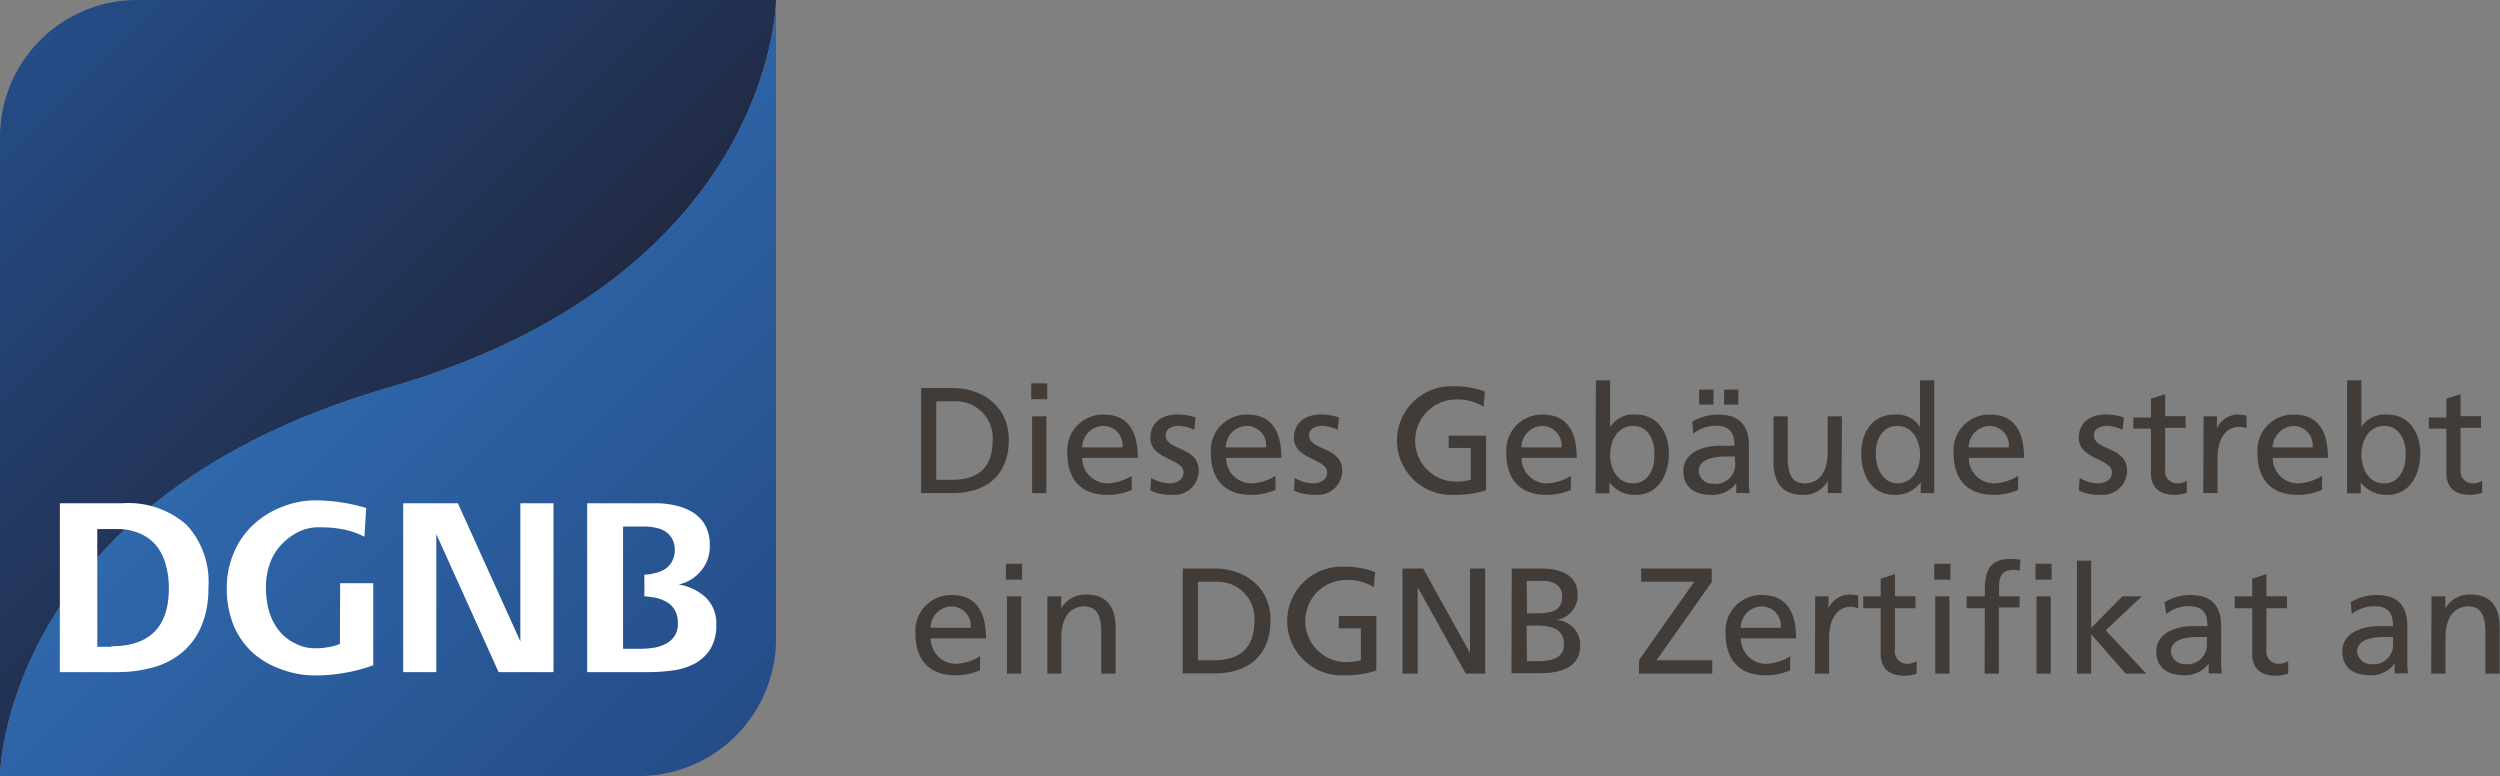
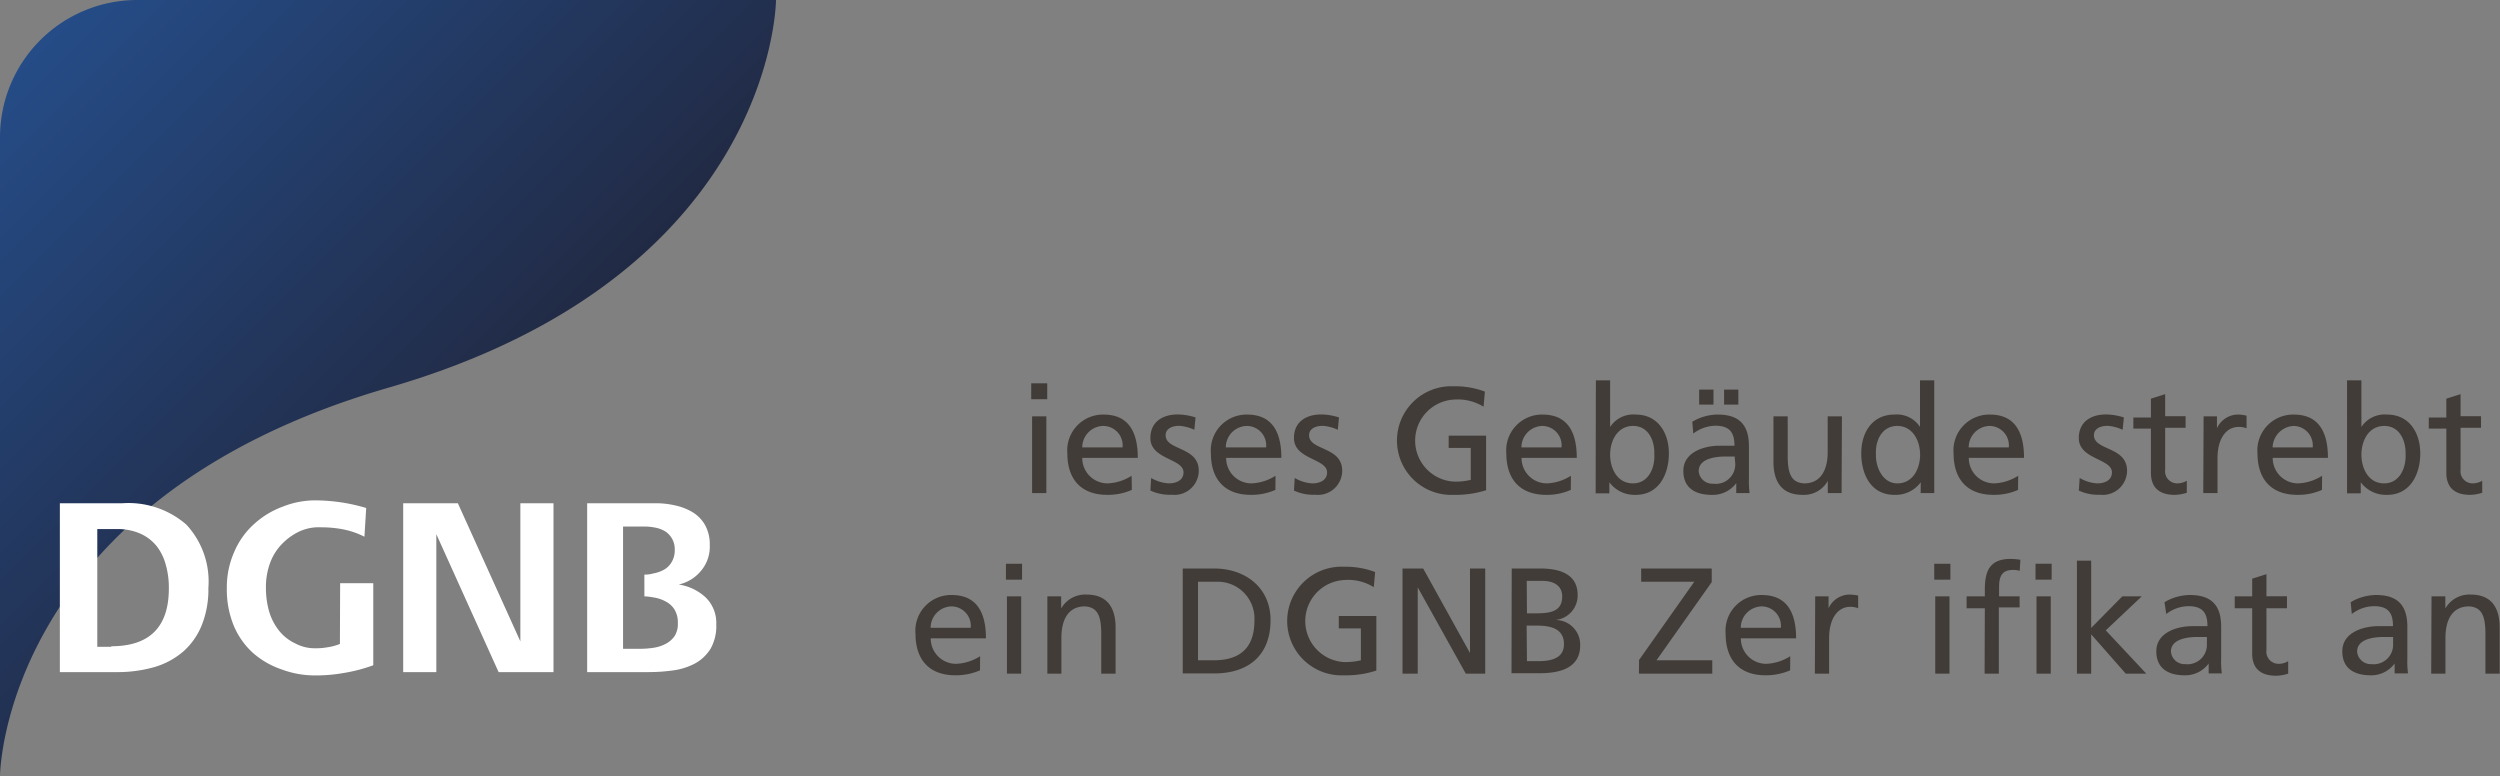
<svg xmlns="http://www.w3.org/2000/svg" viewBox="0 0 226.38 70.27">
  <rect x="0" y="0" width="226.38" height="70.27" fill="#808080" stroke="none" />
  <defs>
    <linearGradient id="a" x1="40.66" y1="40.67" x2="3.64" y2="3.64" gradientUnits="userSpaceOnUse">
      <stop offset="0" stop-color="#212a44" />
      <stop offset="0.17" stop-color="#223050" />
      <stop offset="1" stop-color="#254c87" />
    </linearGradient>
    <linearGradient id="b" x1="66.63" y1="66.63" x2="29.6" y2="29.61" gradientUnits="userSpaceOnUse">
      <stop offset="0" stop-color="#254c87" />
      <stop offset="1" stop-color="#2f68ac" />
    </linearGradient>
  </defs>
-   <path d="M83.41,35.14h2.83c2.84,0,5.11,1.75,5.11,4.67,0,3.2-2,4.84-5.11,4.84H83.41Zm1.37,8.31h1.44c2.37,0,3.67-1.13,3.67-3.58a3.33,3.33,0,0,0-3.5-3.53H84.78Z" style="fill:#413c38" />
  <path d="M94.83,36.15H93.38V34.71h1.45ZM93.46,37.7h1.29v6.95H93.46Z" style="fill:#413c38" />
  <path d="M102.49,44.36a5.34,5.34,0,0,1-2.21.45c-2.48,0-3.63-1.51-3.63-3.76a3.24,3.24,0,0,1,3.29-3.51c2.33,0,3.09,1.69,3.09,3.92H98a2.29,2.29,0,0,0,2.32,2.31,4.34,4.34,0,0,0,2.15-.69Zm-.84-3.85a1.76,1.76,0,0,0-1.74-1.94A1.94,1.94,0,0,0,98,40.51Z" style="fill:#413c38" />
  <path d="M104.24,43.28a3.45,3.45,0,0,0,1.61.49c.59,0,1.32-.23,1.32-1,0-1.25-3-1.16-3-3.1,0-1.46,1.09-2.14,2.48-2.14a5.48,5.48,0,0,1,1.61.27l-.11,1.12a3.87,3.87,0,0,0-1.37-.36c-.65,0-1.23.26-1.23.85,0,1.41,3,1,3,3.22a2.2,2.2,0,0,1-2.45,2.17,4.12,4.12,0,0,1-1.93-.38Z" style="fill:#413c38" />
  <path d="M115.49,44.36a5.34,5.34,0,0,1-2.21.45c-2.48,0-3.63-1.51-3.63-3.76a3.24,3.24,0,0,1,3.28-3.51c2.34,0,3.1,1.69,3.1,3.92h-5a2.29,2.29,0,0,0,2.31,2.31,4.35,4.35,0,0,0,2.16-.69Zm-.84-3.85a1.76,1.76,0,0,0-1.74-1.94A1.94,1.94,0,0,0,111,40.51Z" style="fill:#413c38" />
  <path d="M117.24,43.28a3.42,3.42,0,0,0,1.61.49c.59,0,1.32-.23,1.32-1,0-1.25-3-1.16-3-3.1,0-1.46,1.08-2.14,2.47-2.14a5.43,5.43,0,0,1,1.61.27l-.11,1.12a3.82,3.82,0,0,0-1.36-.36c-.66,0-1.24.26-1.24.85,0,1.41,3,1,3,3.22a2.2,2.2,0,0,1-2.45,2.17,4.08,4.08,0,0,1-1.92-.38Z" style="fill:#413c38" />
  <path d="M134.34,36.83a4.43,4.43,0,0,0-2.63-.65,3.72,3.72,0,0,0-.07,7.43,5.6,5.6,0,0,0,1.54-.16V40.56h-2V39.45h3.39v4.94a9.13,9.13,0,0,1-2.93.42,4.92,4.92,0,1,1,0-9.83,7.59,7.59,0,0,1,2.82.48Z" style="fill:#413c38" />
  <path d="M142.24,44.36a5.34,5.34,0,0,1-2.21.45c-2.48,0-3.63-1.51-3.63-3.76a3.24,3.24,0,0,1,3.28-3.51c2.34,0,3.1,1.69,3.1,3.92h-5a2.29,2.29,0,0,0,2.31,2.31,4.35,4.35,0,0,0,2.16-.69Zm-.84-3.85a1.76,1.76,0,0,0-1.74-1.94,1.94,1.94,0,0,0-1.89,1.94Z" style="fill:#413c38" />
  <path d="M144.51,34.44h1.29v4.22h0a2.51,2.51,0,0,1,2.32-1.12c2,0,3,1.65,3,3.51s-.88,3.76-3,3.76a2.84,2.84,0,0,1-2.39-1.14h0v1h-1.24Zm3.37,4.13c-1.4,0-2.08,1.31-2.08,2.62,0,1.15.59,2.58,2.07,2.58s2-1.53,1.93-2.62C149.85,39.9,149.27,38.57,147.88,38.57Z" style="fill:#413c38" />
  <path d="M153.24,38.19a4.53,4.53,0,0,1,2.31-.65c2,0,2.82,1,2.82,2.87v2.87a8.47,8.47,0,0,0,.06,1.37h-1.21v-.9h0A2.64,2.64,0,0,1,155,44.81c-1.51,0-2.57-.64-2.57-2.17,0-1.72,1.92-2.28,3.26-2.28h.68l.69,0c0-1.19-.43-1.81-1.73-1.81a3.41,3.41,0,0,0-2,.71Zm3.84,3.15c-.28,0-.55,0-.83,0-.7,0-2.43.1-2.43,1.33a1.24,1.24,0,0,0,1.31,1.13,1.76,1.76,0,0,0,2-1.82Zm-3.22-6.06h1.3v1.36h-1.3Zm2.26,0h1.29v1.36h-1.29Z" style="fill:#413c38" />
  <path d="M166.76,44.65h-1.25V43.54h0a2.46,2.46,0,0,1-2.29,1.27c-1.82,0-2.63-1.12-2.63-3V37.7h1.29v3.6c0,1.63.35,2.41,1.49,2.47,1.48,0,2.13-1.17,2.13-2.85V37.7h1.29Z" style="fill:#413c38" />
  <path d="M173.93,43.67h0a2.83,2.83,0,0,1-2.39,1.14c-2.13,0-3-1.87-3-3.76s1-3.51,3-3.51a2.49,2.49,0,0,1,2.32,1.12h0V34.44h1.29V44.65h-1.23Zm-2.12.1c1.47,0,2.06-1.43,2.06-2.58,0-1.31-.69-2.62-2.07-2.62s-2,1.31-1.93,2.58C169.83,42.24,170.44,43.77,171.81,43.77Z" style="fill:#413c38" />
  <path d="M182.74,44.36a5.34,5.34,0,0,1-2.21.45c-2.48,0-3.63-1.51-3.63-3.76a3.24,3.24,0,0,1,3.29-3.51c2.33,0,3.09,1.69,3.09,3.92h-5a2.29,2.29,0,0,0,2.32,2.31,4.34,4.34,0,0,0,2.15-.69Zm-.84-3.85a1.76,1.76,0,0,0-1.74-1.94,1.94,1.94,0,0,0-1.89,1.94Z" style="fill:#413c38" />
  <path d="M188.32,43.28a3.42,3.42,0,0,0,1.6.49c.6,0,1.32-.23,1.32-1,0-1.25-3-1.16-3-3.1,0-1.46,1.08-2.14,2.47-2.14a5.43,5.43,0,0,1,1.61.27l-.11,1.12a3.82,3.82,0,0,0-1.36-.36c-.66,0-1.24.26-1.24.85,0,1.41,3,1,3,3.22a2.2,2.2,0,0,1-2.45,2.17,4.08,4.08,0,0,1-1.92-.38Z" style="fill:#413c38" />
  <path d="M197.91,38.74h-1.85v3.8a1.09,1.09,0,0,0,1.08,1.23,1.65,1.65,0,0,0,.88-.24v1.09a3.69,3.69,0,0,1-1.1.19c-1.33,0-2.15-.61-2.15-2v-4h-1.59v-1h1.59V36.1l1.29-.41v2h1.85Z" style="fill:#413c38" />
  <path d="M199.54,37.7h1.21v1.08h0a2.11,2.11,0,0,1,1.82-1.24,3.44,3.44,0,0,1,.86.1v1.14a1.88,1.88,0,0,0-.72-.12c-1.15,0-1.91,1.09-1.91,2.83v3.16h-1.29Z" style="fill:#413c38" />
  <path d="M210.26,44.36a5.3,5.3,0,0,1-2.21.45c-2.47,0-3.63-1.51-3.63-3.76a3.24,3.24,0,0,1,3.29-3.51c2.33,0,3.09,1.69,3.09,3.92h-5a2.29,2.29,0,0,0,2.32,2.31,4.34,4.34,0,0,0,2.15-.69Zm-.84-3.85a1.76,1.76,0,0,0-1.74-1.94,2,2,0,0,0-1.89,1.94Z" style="fill:#413c38" />
  <path d="M212.53,34.44h1.3v4.22h0a2.52,2.52,0,0,1,2.33-1.12c2,0,3,1.65,3,3.51s-.88,3.76-3,3.76a2.84,2.84,0,0,1-2.39-1.14h0v1h-1.24Zm3.37,4.13c-1.4,0-2.07,1.31-2.07,2.62,0,1.15.59,2.58,2.06,2.58s2-1.53,1.94-2.62C217.87,39.9,217.29,38.57,215.9,38.57Z" style="fill:#413c38" />
  <path d="M224.66,38.74h-1.85v3.8a1.09,1.09,0,0,0,1.08,1.23,1.65,1.65,0,0,0,.88-.24v1.09a3.69,3.69,0,0,1-1.1.19c-1.33,0-2.15-.61-2.15-2v-4h-1.59v-1h1.59V36.1l1.29-.41v2h1.85Z" style="fill:#413c38" />
  <path d="M88.74,60.7a5.51,5.51,0,0,1-2.21.45c-2.48,0-3.63-1.51-3.63-3.76a3.23,3.23,0,0,1,3.28-3.51c2.34,0,3.1,1.69,3.1,3.92h-5a2.29,2.29,0,0,0,2.31,2.31,4.35,4.35,0,0,0,2.16-.69Zm-.84-3.85a1.76,1.76,0,0,0-1.74-1.94,1.94,1.94,0,0,0-1.89,1.94Z" style="fill:#413c38" />
  <path d="M92.55,52.49H91.09V51.05h1.46ZM91.18,54h1.29V61H91.18Z" style="fill:#413c38" />
  <path d="M94.84,54h1.25v1.1h0a2.5,2.5,0,0,1,2.3-1.26c1.81,0,2.63,1.11,2.63,3V61h-1.3V57.39c0-1.63-.34-2.41-1.48-2.48-1.49,0-2.13,1.17-2.13,2.86V61H94.84Z" style="fill:#413c38" />
  <path d="M107.1,51.48h2.84c2.84,0,5.11,1.74,5.11,4.67,0,3.2-2,4.83-5.11,4.83H107.1Zm1.38,8.31h1.44c2.37,0,3.67-1.13,3.67-3.58a3.33,3.33,0,0,0-3.5-3.53h-1.61Z" style="fill:#413c38" />
  <path d="M124.4,53.17a4.39,4.39,0,0,0-2.64-.65,3.72,3.72,0,0,0-.07,7.43,6,6,0,0,0,1.54-.16V56.9h-2V55.78h3.4v4.94a8.77,8.77,0,0,1-2.93.43,4.92,4.92,0,1,1,0-9.83,7.51,7.51,0,0,1,2.82.48Z" style="fill:#413c38" />
  <path d="M127,51.48h1.87l4.24,7.65h0V51.48h1.38V61h-1.76l-4.35-7.81h0V61H127Z" style="fill:#413c38" />
  <path d="M136.89,51.48h2.6c2,0,3.37.66,3.37,2.4a2.23,2.23,0,0,1-2,2.26v0a2.24,2.24,0,0,1,2.23,2.29c0,2-1.71,2.53-3.66,2.53h-2.56Zm1.38,4.06H139c1.32,0,2.46-.12,2.46-1.53,0-1.13-1-1.41-1.77-1.41h-1.44Zm0,4.33h1c1.25,0,2.35-.28,2.35-1.54,0-1.47-1.31-1.68-2.49-1.68h-.89Z" style="fill:#413c38" />
  <path d="M148.42,59.76l5-7.08h-4.81v-1.2H155v1.23l-5,7.08h5.05V61h-6.64Z" style="fill:#413c38" />
  <path d="M162.1,60.7a5.55,5.55,0,0,1-2.21.45c-2.48,0-3.63-1.51-3.63-3.76a3.23,3.23,0,0,1,3.28-3.51c2.34,0,3.1,1.69,3.1,3.92h-5a2.29,2.29,0,0,0,2.31,2.31,4.35,4.35,0,0,0,2.16-.69Zm-.84-3.85a1.76,1.76,0,0,0-1.75-1.94,1.94,1.94,0,0,0-1.88,1.94Z" style="fill:#413c38" />
  <path d="M164.37,54h1.21v1.08h0a2.11,2.11,0,0,1,1.83-1.24,4,4,0,0,1,.85.09v1.15a1.86,1.86,0,0,0-.72-.13c-1.15,0-1.91,1.09-1.91,2.84V61h-1.29Z" style="fill:#413c38" />
-   <path d="M173.45,55.08h-1.86v3.79a1.1,1.1,0,0,0,1.09,1.24,1.68,1.68,0,0,0,.88-.24V61a3.75,3.75,0,0,1-1.1.19c-1.34,0-2.16-.62-2.16-2V55.08h-1.58V54h1.58v-1.6l1.29-.41v2h1.86Z" style="fill:#413c38" />
  <path d="M176.61,52.49h-1.46V51.05h1.46ZM175.24,54h1.29V61h-1.29Z" style="fill:#413c38" />
  <path d="M179.73,55.08h-1.65V54h1.65V53.4c0-1.69.43-2.79,2.35-2.79a5.49,5.49,0,0,1,.87.08l-.06,1a1.84,1.84,0,0,0-.61-.08c-1.1,0-1.26.7-1.26,1.64V54h1.86v1H181V61h-1.29Zm6.05-2.59h-1.46V51.05h1.46ZM184.41,54h1.29V61h-1.29Z" style="fill:#413c38" />
  <path d="M188.07,50.77h1.29v6.09L192.18,54h1.76l-3.26,3.08L194.35,61h-1.86l-3.13-3.56V61h-1.29Z" style="fill:#413c38" />
  <path d="M196,54.53a4.53,4.53,0,0,1,2.31-.65c2,0,2.82,1,2.82,2.87v2.87a8.31,8.31,0,0,0,.06,1.36H200v-.9h0a2.62,2.62,0,0,1-2.17,1.07c-1.51,0-2.57-.64-2.57-2.17,0-1.73,1.92-2.28,3.25-2.28h.69l.69,0c0-1.2-.43-1.81-1.73-1.81a3.34,3.34,0,0,0-2,.71Zm3.84,3.15c-.28,0-.55,0-.83,0-.7,0-2.43.09-2.43,1.33a1.25,1.25,0,0,0,1.31,1.13,1.76,1.76,0,0,0,1.95-1.82Z" style="fill:#413c38" />
  <path d="M207.09,55.08h-1.86v3.79a1.1,1.1,0,0,0,1.09,1.24,1.68,1.68,0,0,0,.88-.24V61a3.75,3.75,0,0,1-1.1.19c-1.34,0-2.16-.62-2.16-2V55.08h-1.58V54h1.58v-1.6l1.29-.41v2h1.86Z" style="fill:#413c38" />
  <path d="M212.86,54.53a4.53,4.53,0,0,1,2.31-.65c2,0,2.82,1,2.82,2.87v2.87a8.31,8.31,0,0,0,.06,1.36h-1.21v-.9h0a2.62,2.62,0,0,1-2.17,1.07c-1.51,0-2.57-.64-2.57-2.17,0-1.73,1.92-2.28,3.26-2.28H216l.69,0c0-1.2-.43-1.81-1.73-1.81a3.34,3.34,0,0,0-2,.71Zm3.84,3.15c-.28,0-.55,0-.82,0-.71,0-2.44.09-2.44,1.33a1.25,1.25,0,0,0,1.31,1.13,1.76,1.76,0,0,0,1.95-1.82Z" style="fill:#413c38" />
  <path d="M220.18,54h1.25v1.1h0a2.5,2.5,0,0,1,2.3-1.26c1.81,0,2.62,1.11,2.62,3V61h-1.29V57.39c0-1.63-.34-2.41-1.48-2.48-1.49,0-2.14,1.17-2.14,2.86V61h-1.29Z" style="fill:#413c38" />
  <path d="M12.39,0A12.43,12.43,0,0,0,0,12.39V70.27s.15-25,35.16-35.16h0C69.78,25.09,70.26.58,70.27,0H12.39Z" style="fill-rule:evenodd;fill:url(#a)" />
-   <path d="M35.16,35.11h0C.15,45.24,0,70.27,0,70.27H57.88A12.43,12.43,0,0,0,70.27,57.88V0c0,.57-.49,25.08-35.11,35.1Z" style="fill-rule:evenodd;fill:url(#b)" />
  <path d="M11.08,45.57H5.42V60.86h5.13A12.07,12.07,0,0,0,14,60.4,7.08,7.08,0,0,0,16.59,59a6.35,6.35,0,0,0,1.68-2.39,8.69,8.69,0,0,0,.6-3.38,7.57,7.57,0,0,0-2-5.73A8,8,0,0,0,11.08,45.57Zm-1,13H8.81V47.91h1.76a5.06,5.06,0,0,1,2.11.4,4,4,0,0,1,1.48,1.11A4.71,4.71,0,0,1,15,51.1a7.54,7.54,0,0,1,.29,2.12Q15.32,58.52,10.07,58.52Z" style="fill:#fff" />
  <path d="M30.78,58.31a4.79,4.79,0,0,1-1.18.31,5.19,5.19,0,0,1-1,.08,3.7,3.7,0,0,1-1.83-.42,4.12,4.12,0,0,1-1.5-1.17,5.14,5.14,0,0,1-.9-1.74,7.81,7.81,0,0,1-.29-2.15,6.34,6.34,0,0,1,.39-2.28,4.86,4.86,0,0,1,1.11-1.73,5.4,5.4,0,0,1,1.52-1.08,4.19,4.19,0,0,1,2-.38,10.34,10.34,0,0,1,2,.19A7.4,7.4,0,0,1,33,48.6L33.16,46a16.29,16.29,0,0,0-4.51-.69,7.91,7.91,0,0,0-3,.55A7.89,7.89,0,0,0,23,47.46,7.16,7.16,0,0,0,21.2,50a7.89,7.89,0,0,0-.66,3.27,8.62,8.62,0,0,0,.62,3.37,7,7,0,0,0,1.73,2.47,7.69,7.69,0,0,0,2.65,1.52,8.54,8.54,0,0,0,3.06.53,14.06,14.06,0,0,0,2.52-.22,14.3,14.3,0,0,0,2.68-.7V52.81h-3Z" style="fill:#fff" />
  <polygon points="47.12 58.08 41.46 45.57 36.51 45.57 36.51 60.86 39.51 60.86 39.51 48.37 45.15 60.86 50.12 60.86 50.12 45.57 47.12 45.57 47.12 58.08" style="fill:#fff" />
  <path d="M63.88,54.08a4.57,4.57,0,0,0-2.42-1.15,3.64,3.64,0,0,0,2-1.22,3.37,3.37,0,0,0,.81-2.36,3.54,3.54,0,0,0-.44-1.83,3.2,3.2,0,0,0-1.15-1.16,5.29,5.29,0,0,0-1.62-.61,7.7,7.7,0,0,0-1.67-.18H53.17V60.86h5.61A16.08,16.08,0,0,0,61,60.7a5.88,5.88,0,0,0,1.95-.63,3.82,3.82,0,0,0,1.39-1.32,4.14,4.14,0,0,0,.52-2.2A3.22,3.22,0,0,0,63.88,54.08Zm-2.77,3.48a2.18,2.18,0,0,1-.79.72,3.42,3.42,0,0,1-1.09.37,8.17,8.17,0,0,1-1.18.1H56.42V47.68h1.93a4.85,4.85,0,0,1,1,.1,2.7,2.7,0,0,1,.89.34,1.91,1.91,0,0,1,.86,1.66,2.09,2.09,0,0,1-.27,1.1,1.86,1.86,0,0,1-.69.7,3.13,3.13,0,0,1-1,.35,2.52,2.52,0,0,1-.73.1h-.06V54a5.2,5.2,0,0,1,.77.09,3.33,3.33,0,0,1,1.13.36,2.06,2.06,0,0,1,.82.73,2.25,2.25,0,0,1,.31,1.24A2.06,2.06,0,0,1,61.11,57.56Z" style="fill:#fff" />
</svg>